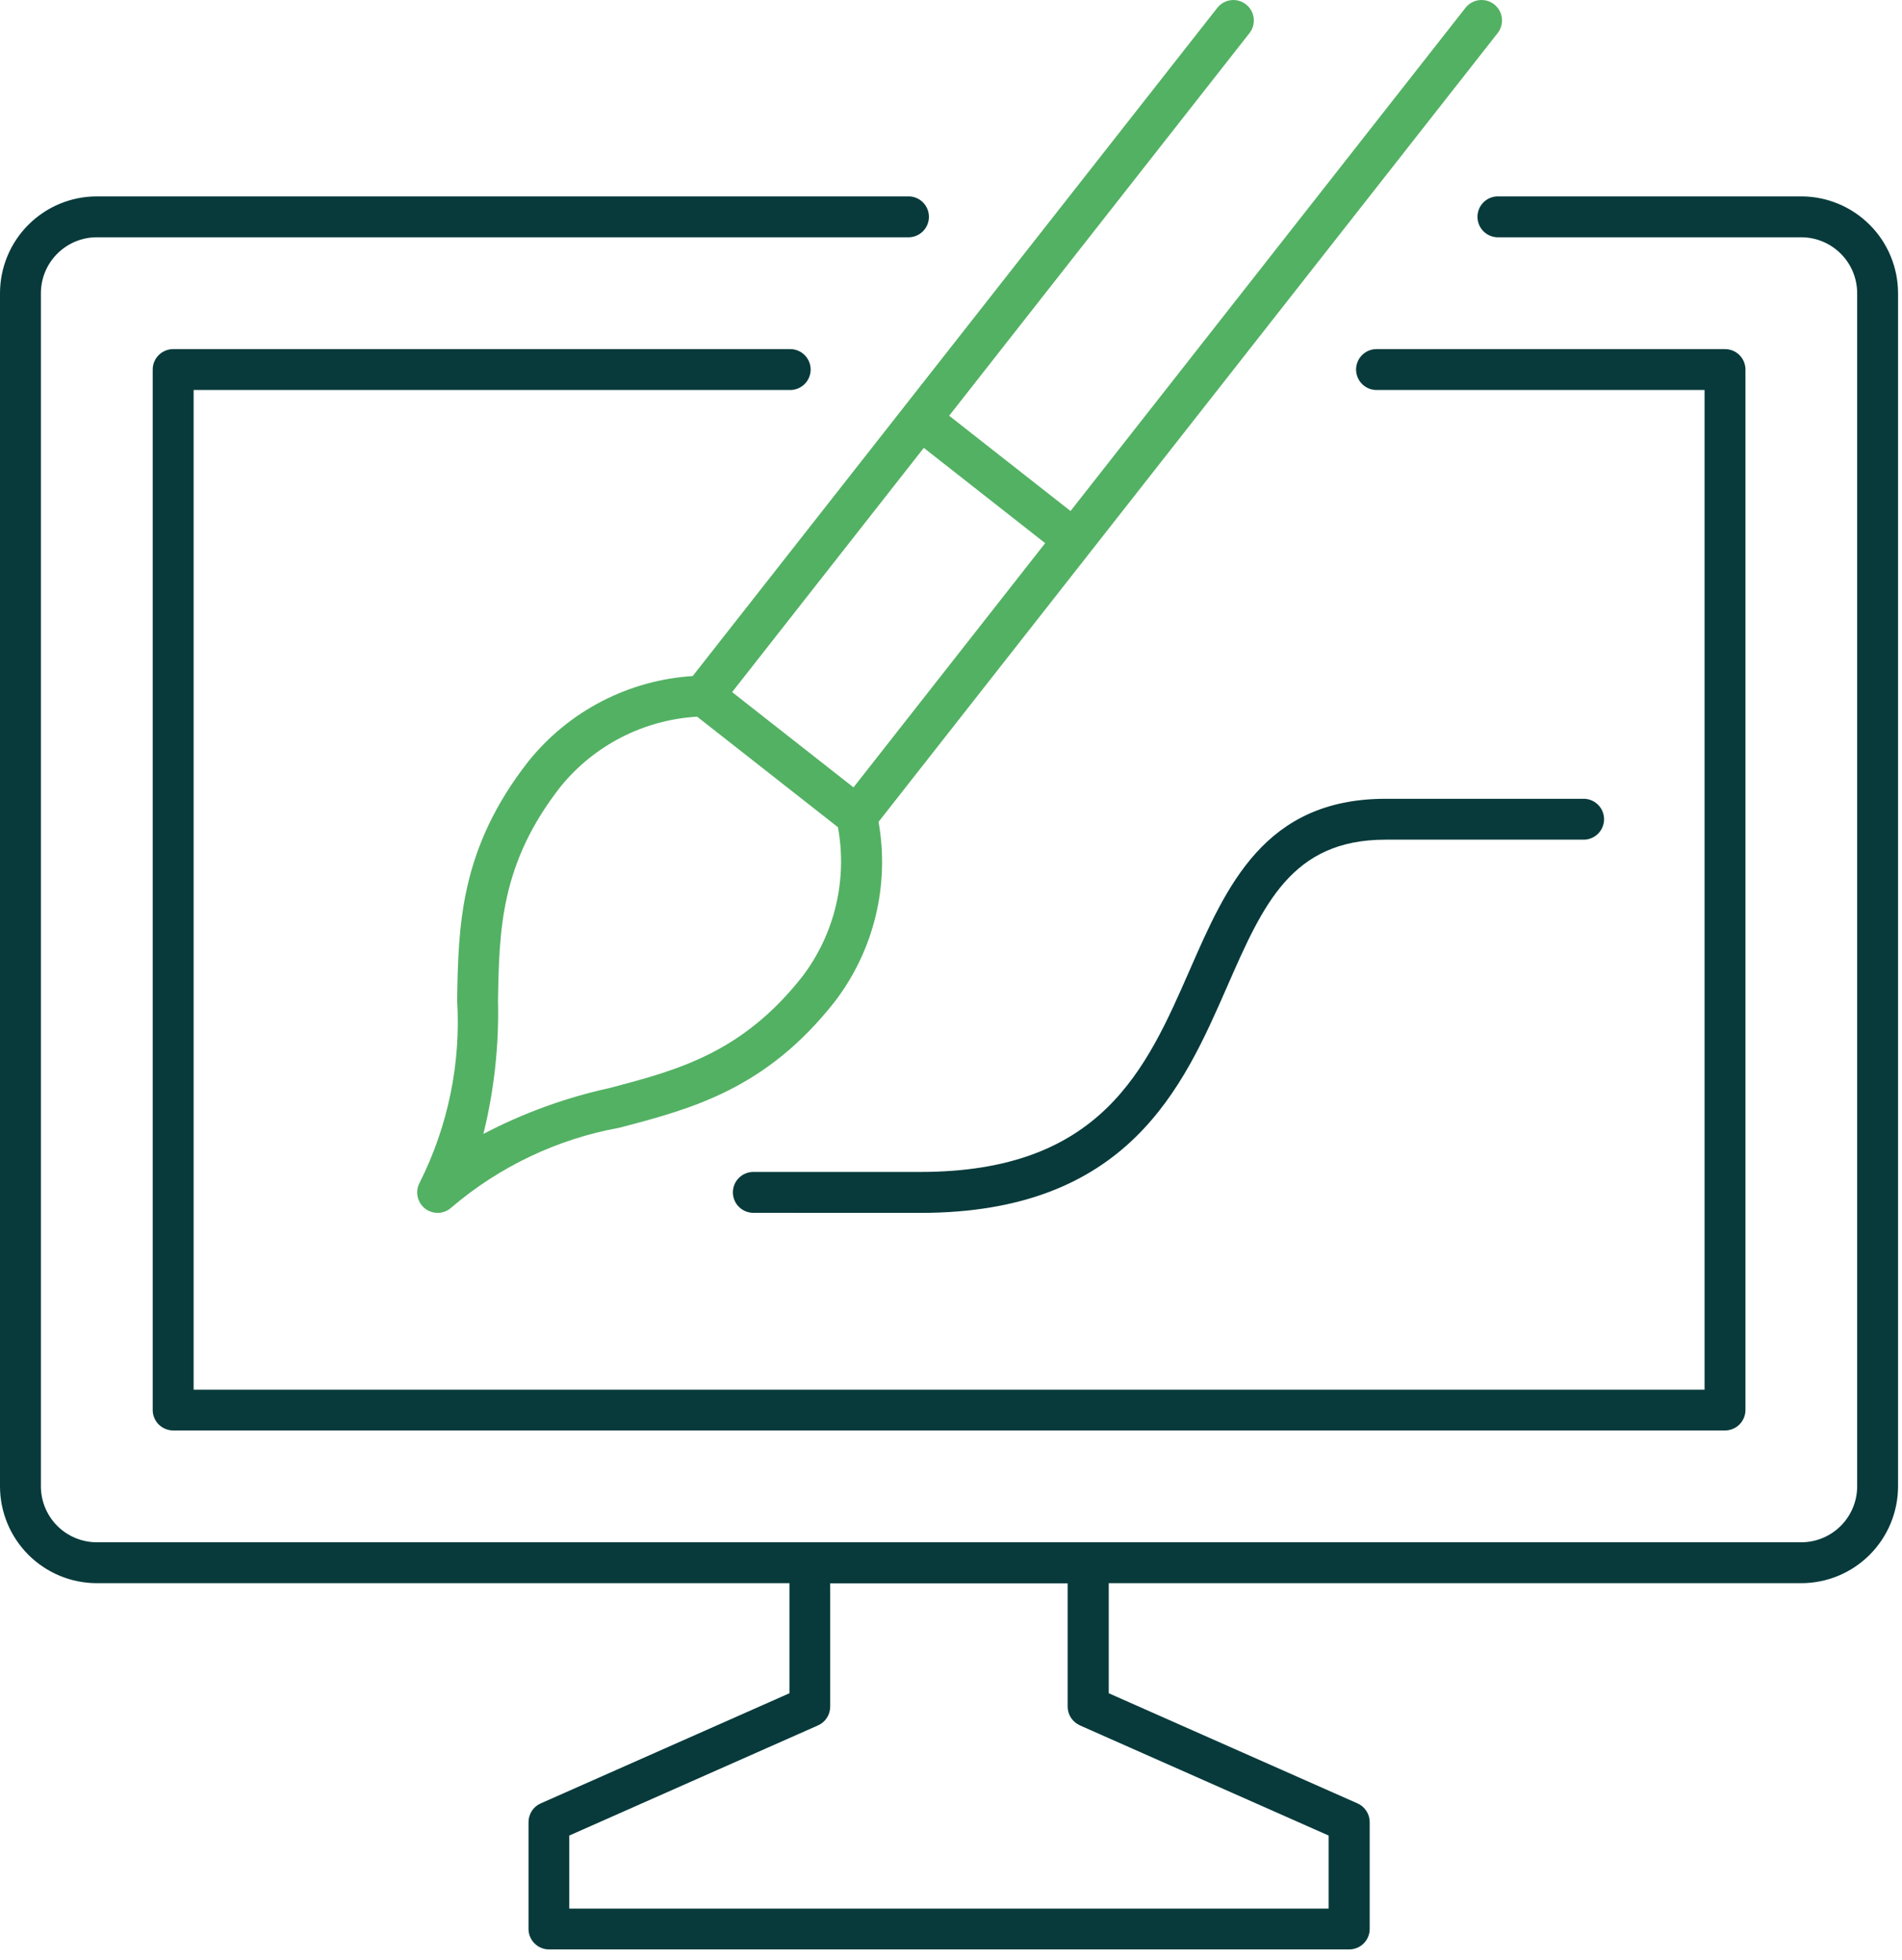
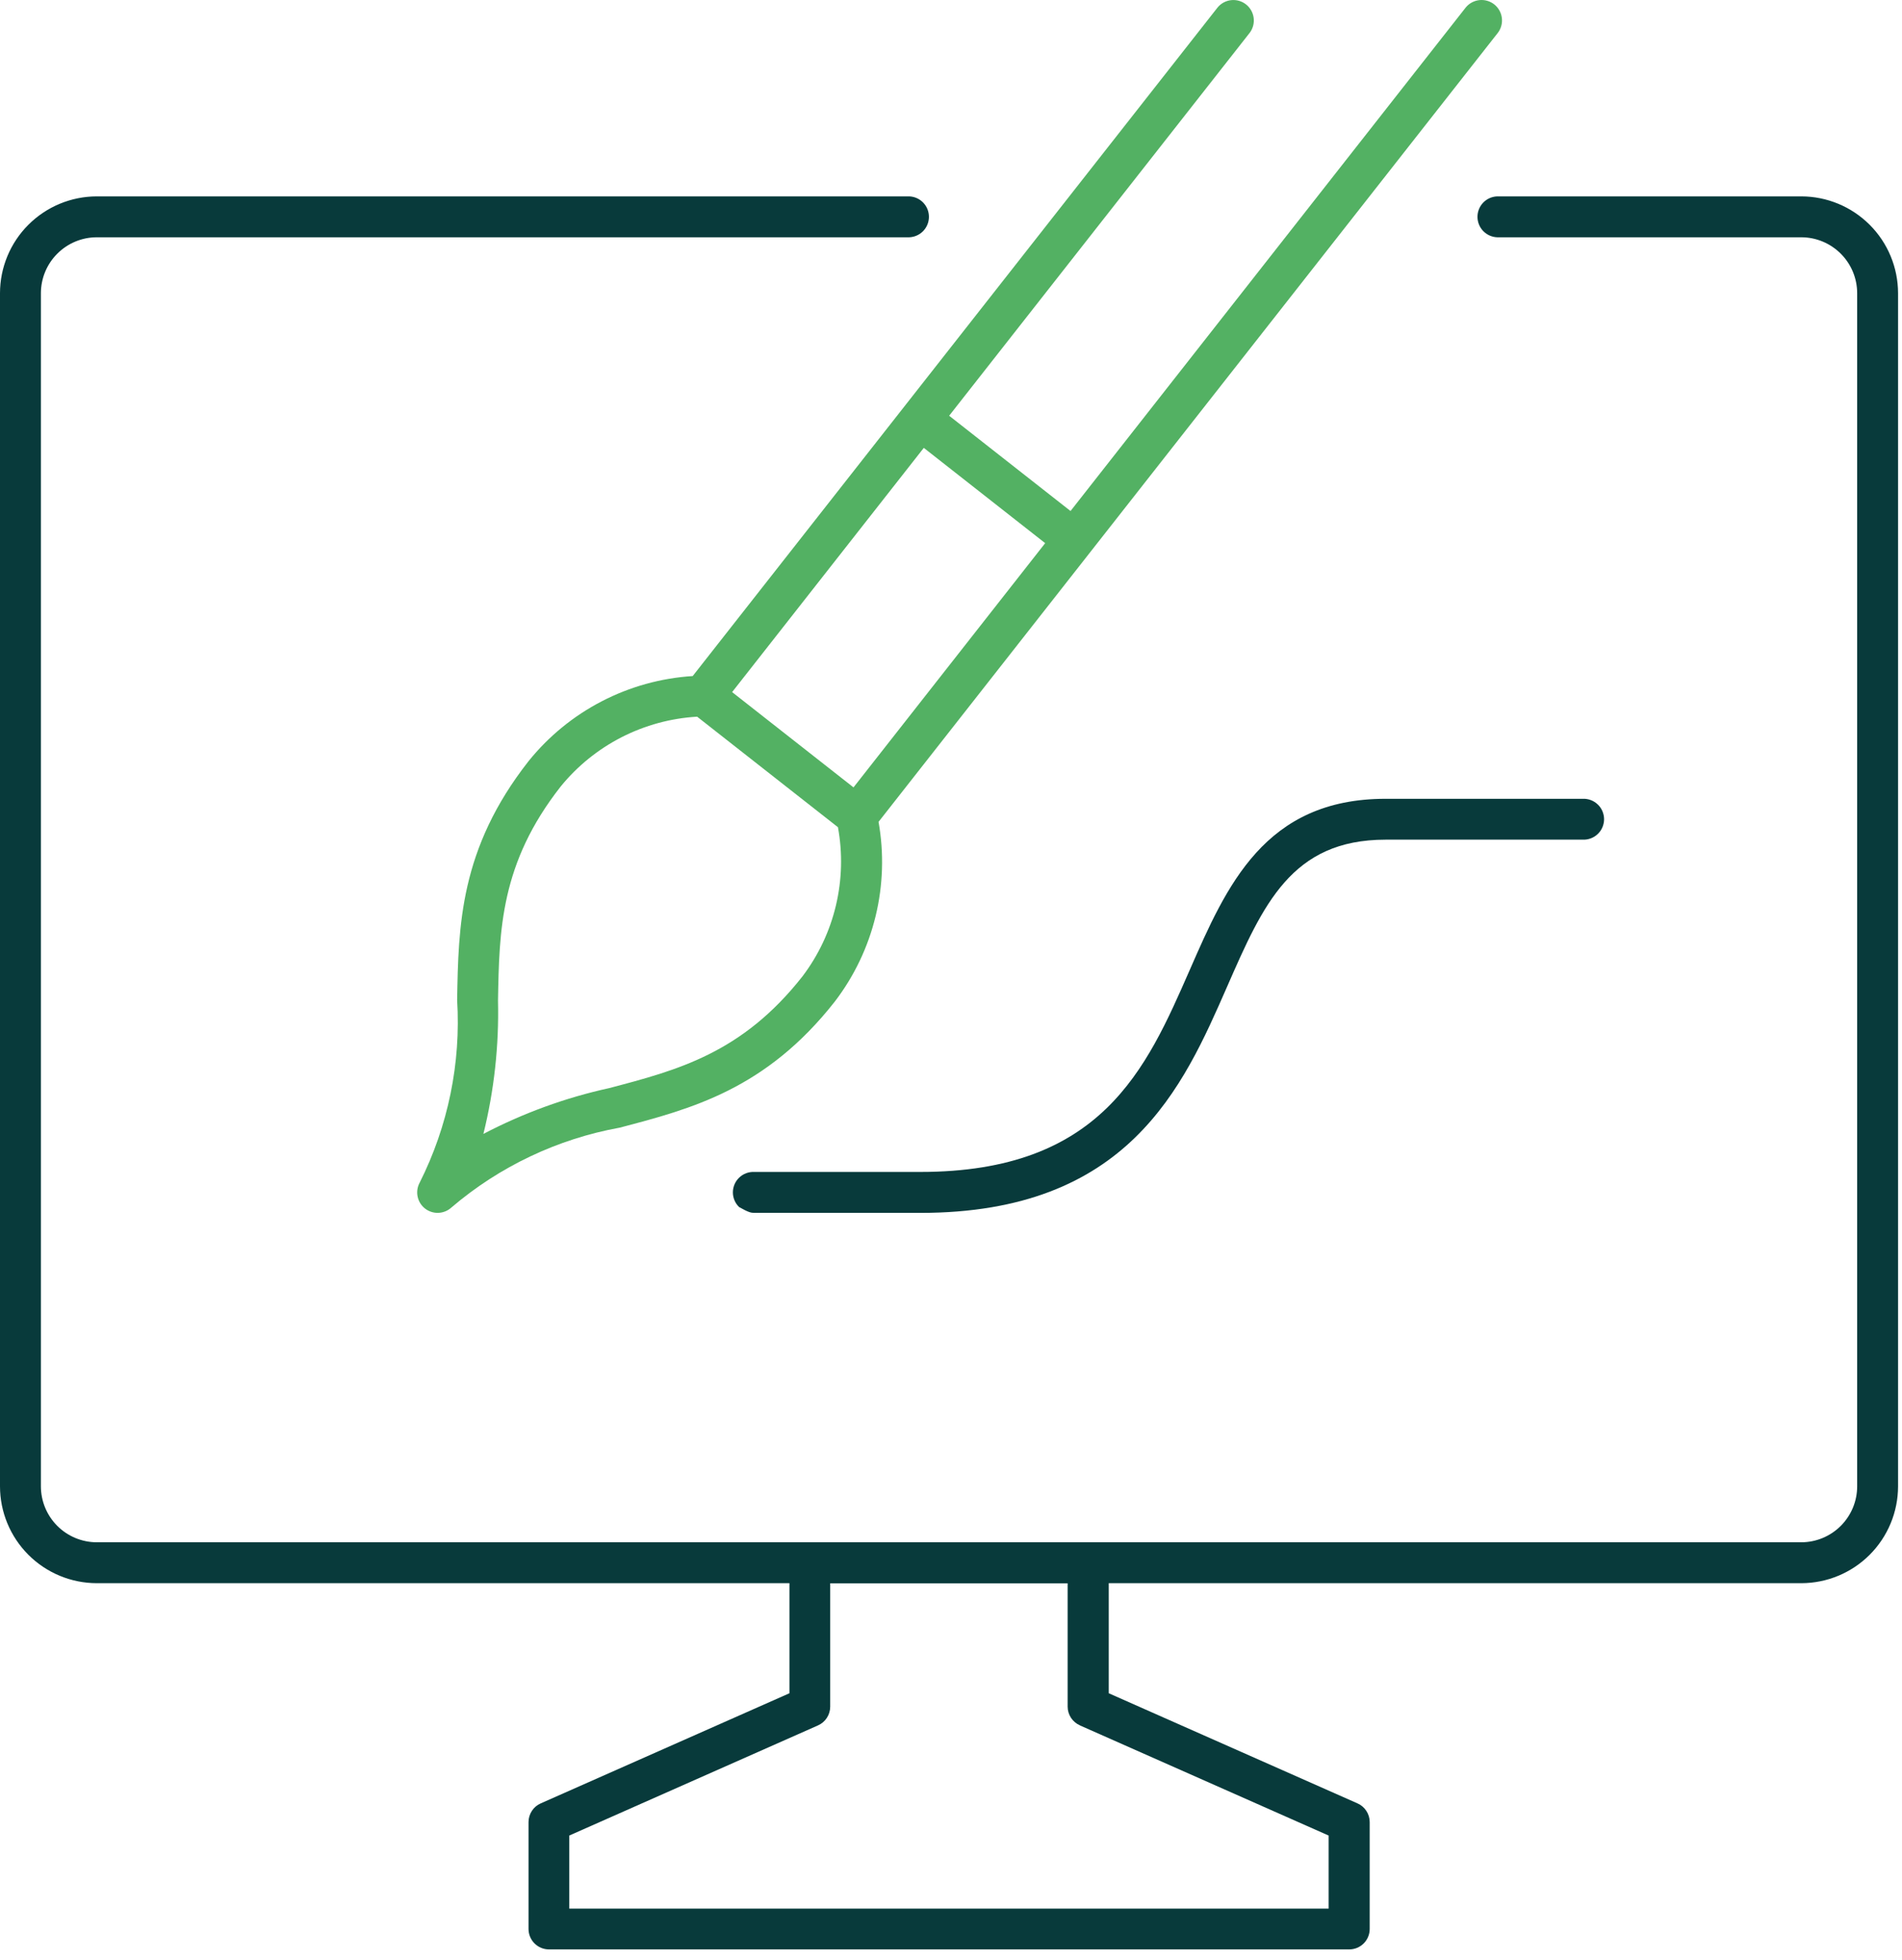
<svg xmlns="http://www.w3.org/2000/svg" width="66" height="68" viewBox="0 0 66 68" fill="none">
  <path d="M24.037 23.457C22.935 23.527 21.86 23.826 20.879 24.334C19.899 24.842 19.035 25.549 18.342 26.409C15.953 29.453 15.907 32.12 15.863 34.7C15.997 36.889 15.549 39.074 14.563 41.034C14.483 41.181 14.457 41.352 14.491 41.516C14.524 41.681 14.615 41.828 14.747 41.932C14.879 42.035 15.044 42.089 15.211 42.083C15.379 42.076 15.539 42.011 15.663 41.898C17.331 40.473 19.348 39.517 21.506 39.126C24.006 38.47 26.581 37.792 28.97 34.749C29.641 33.871 30.122 32.864 30.383 31.791C30.644 30.718 30.679 29.603 30.486 28.516L51.98 1.134C52.091 0.985 52.139 0.799 52.114 0.616C52.09 0.432 51.994 0.266 51.849 0.151C51.703 0.037 51.518 -0.016 51.334 0.004C51.15 0.024 50.981 0.115 50.863 0.258L37.148 17.731L32.936 14.425L43.368 1.135C43.479 0.986 43.527 0.8 43.502 0.617C43.477 0.433 43.382 0.267 43.236 0.152C43.091 0.038 42.906 -0.015 42.722 0.005C42.538 0.025 42.369 0.116 42.251 0.259L24.037 23.457ZM27.85 33.872C25.755 36.541 23.514 37.13 21.141 37.754C19.621 38.087 18.153 38.622 16.774 39.344C17.147 37.833 17.318 36.28 17.281 34.725C17.323 32.272 17.363 29.955 19.458 27.287C20.036 26.577 20.756 25.996 21.57 25.579C22.385 25.163 23.278 24.92 24.191 24.867L29.077 28.702C29.242 29.601 29.218 30.526 29.007 31.416C28.796 32.306 28.402 33.142 27.85 33.872ZM29.617 27.32L25.405 24.014L32.056 15.54L36.268 18.846L29.617 27.32Z" fill="#53B163" />
  <path d="M62.504 6.814H51.952C51.769 6.821 51.595 6.898 51.467 7.031C51.34 7.163 51.269 7.34 51.269 7.523C51.269 7.707 51.34 7.883 51.467 8.016C51.595 8.148 51.769 8.226 51.952 8.233H62.504C63.018 8.233 63.511 8.438 63.875 8.802C64.239 9.165 64.444 9.658 64.444 10.173V51.573C64.444 52.087 64.239 52.58 63.875 52.944C63.511 53.308 63.018 53.512 62.504 53.513H3.359C2.845 53.512 2.352 53.308 1.988 52.944C1.624 52.58 1.42 52.087 1.419 51.573V10.173C1.42 9.658 1.624 9.165 1.988 8.802C2.352 8.438 2.845 8.233 3.359 8.233H31.551C31.735 8.226 31.908 8.148 32.036 8.016C32.163 7.883 32.234 7.707 32.234 7.523C32.234 7.34 32.163 7.163 32.036 7.031C31.908 6.898 31.735 6.821 31.551 6.814H3.359C2.468 6.815 1.615 7.169 0.985 7.799C0.355 8.428 0.001 9.282 0 10.173V51.573C0.001 52.463 0.355 53.317 0.985 53.947C1.615 54.577 2.468 54.931 3.359 54.932H27.394V58.751L18.762 62.573C18.636 62.628 18.529 62.719 18.455 62.835C18.38 62.95 18.34 63.084 18.34 63.222V66.929C18.34 67.117 18.415 67.298 18.548 67.431C18.681 67.564 18.862 67.639 19.05 67.639H46.819C46.912 67.639 47.005 67.62 47.091 67.585C47.177 67.549 47.255 67.497 47.321 67.431C47.387 67.365 47.439 67.287 47.475 67.2C47.511 67.114 47.529 67.022 47.529 66.929V63.222C47.529 63.084 47.489 62.95 47.414 62.835C47.339 62.719 47.233 62.628 47.107 62.573L38.474 58.751V54.932H62.504C63.395 54.931 64.248 54.577 64.878 53.947C65.508 53.317 65.862 52.463 65.863 51.573V10.173C65.862 9.282 65.508 8.428 64.878 7.799C64.248 7.169 63.395 6.815 62.504 6.814ZM37.472 59.866L46.104 63.688V66.223H19.754V63.688L28.386 59.866C28.512 59.81 28.619 59.719 28.693 59.604C28.768 59.489 28.808 59.354 28.808 59.217V54.936H37.048V59.217C37.048 59.355 37.089 59.49 37.165 59.605C37.241 59.72 37.349 59.811 37.476 59.866H37.472Z" fill="#083A3B" />
-   <path d="M27.393 13.531C27.488 13.535 27.584 13.519 27.673 13.485C27.762 13.451 27.843 13.4 27.912 13.333C27.981 13.267 28.036 13.188 28.073 13.1C28.11 13.012 28.13 12.918 28.13 12.822C28.13 12.727 28.11 12.632 28.073 12.544C28.036 12.456 27.981 12.377 27.912 12.311C27.843 12.244 27.762 12.193 27.673 12.159C27.584 12.125 27.488 12.109 27.393 12.113H6.009C5.916 12.113 5.824 12.131 5.737 12.167C5.651 12.202 5.573 12.255 5.507 12.321C5.441 12.386 5.389 12.465 5.353 12.551C5.317 12.637 5.299 12.729 5.299 12.822V48.923C5.299 49.016 5.317 49.108 5.353 49.194C5.389 49.28 5.441 49.359 5.507 49.425C5.573 49.49 5.651 49.543 5.737 49.578C5.824 49.614 5.916 49.633 6.009 49.633H59.858C60.046 49.633 60.227 49.558 60.36 49.425C60.493 49.291 60.568 49.111 60.568 48.923V12.822C60.568 12.634 60.493 12.454 60.36 12.321C60.227 12.187 60.046 12.113 59.858 12.113H47.793C47.698 12.109 47.602 12.125 47.513 12.159C47.424 12.193 47.343 12.244 47.274 12.311C47.205 12.377 47.15 12.456 47.113 12.544C47.076 12.632 47.056 12.727 47.056 12.822C47.056 12.918 47.076 13.012 47.113 13.1C47.15 13.188 47.205 13.267 47.274 13.333C47.343 13.4 47.424 13.451 47.513 13.485C47.602 13.519 47.698 13.535 47.793 13.531H59.149V48.218H6.719V13.531H27.393Z" fill="#083A3B" />
-   <path d="M31.936 42.084C39.145 42.084 41.05 37.731 42.581 34.234C43.828 31.387 44.812 29.134 48.081 29.134H54.925C55.02 29.138 55.116 29.122 55.205 29.088C55.294 29.054 55.375 29.003 55.444 28.936C55.513 28.87 55.568 28.791 55.605 28.703C55.642 28.615 55.662 28.52 55.662 28.425C55.662 28.33 55.642 28.235 55.605 28.147C55.568 28.059 55.513 27.98 55.444 27.914C55.375 27.848 55.294 27.796 55.205 27.762C55.116 27.728 55.02 27.712 54.925 27.716H48.081C43.881 27.716 42.56 30.739 41.281 33.663C39.774 37.104 38.217 40.663 31.936 40.663H26.168C26.073 40.659 25.977 40.675 25.888 40.709C25.799 40.743 25.718 40.794 25.649 40.861C25.58 40.927 25.525 41.006 25.488 41.094C25.451 41.182 25.431 41.277 25.431 41.372C25.431 41.468 25.451 41.562 25.488 41.65C25.525 41.738 25.58 41.817 25.649 41.883C25.718 41.95 25.799 42.001 25.888 42.035C25.977 42.069 26.073 42.085 26.168 42.082L31.936 42.084Z" fill="#083A3B" />
+   <path d="M31.936 42.084C39.145 42.084 41.05 37.731 42.581 34.234C43.828 31.387 44.812 29.134 48.081 29.134H54.925C55.02 29.138 55.116 29.122 55.205 29.088C55.294 29.054 55.375 29.003 55.444 28.936C55.513 28.87 55.568 28.791 55.605 28.703C55.642 28.615 55.662 28.52 55.662 28.425C55.662 28.33 55.642 28.235 55.605 28.147C55.568 28.059 55.513 27.98 55.444 27.914C55.375 27.848 55.294 27.796 55.205 27.762C55.116 27.728 55.02 27.712 54.925 27.716H48.081C43.881 27.716 42.56 30.739 41.281 33.663C39.774 37.104 38.217 40.663 31.936 40.663H26.168C26.073 40.659 25.977 40.675 25.888 40.709C25.799 40.743 25.718 40.794 25.649 40.861C25.58 40.927 25.525 41.006 25.488 41.094C25.451 41.182 25.431 41.277 25.431 41.372C25.431 41.468 25.451 41.562 25.488 41.65C25.525 41.738 25.58 41.817 25.649 41.883C25.977 42.069 26.073 42.085 26.168 42.082L31.936 42.084Z" fill="#083A3B" />
</svg>